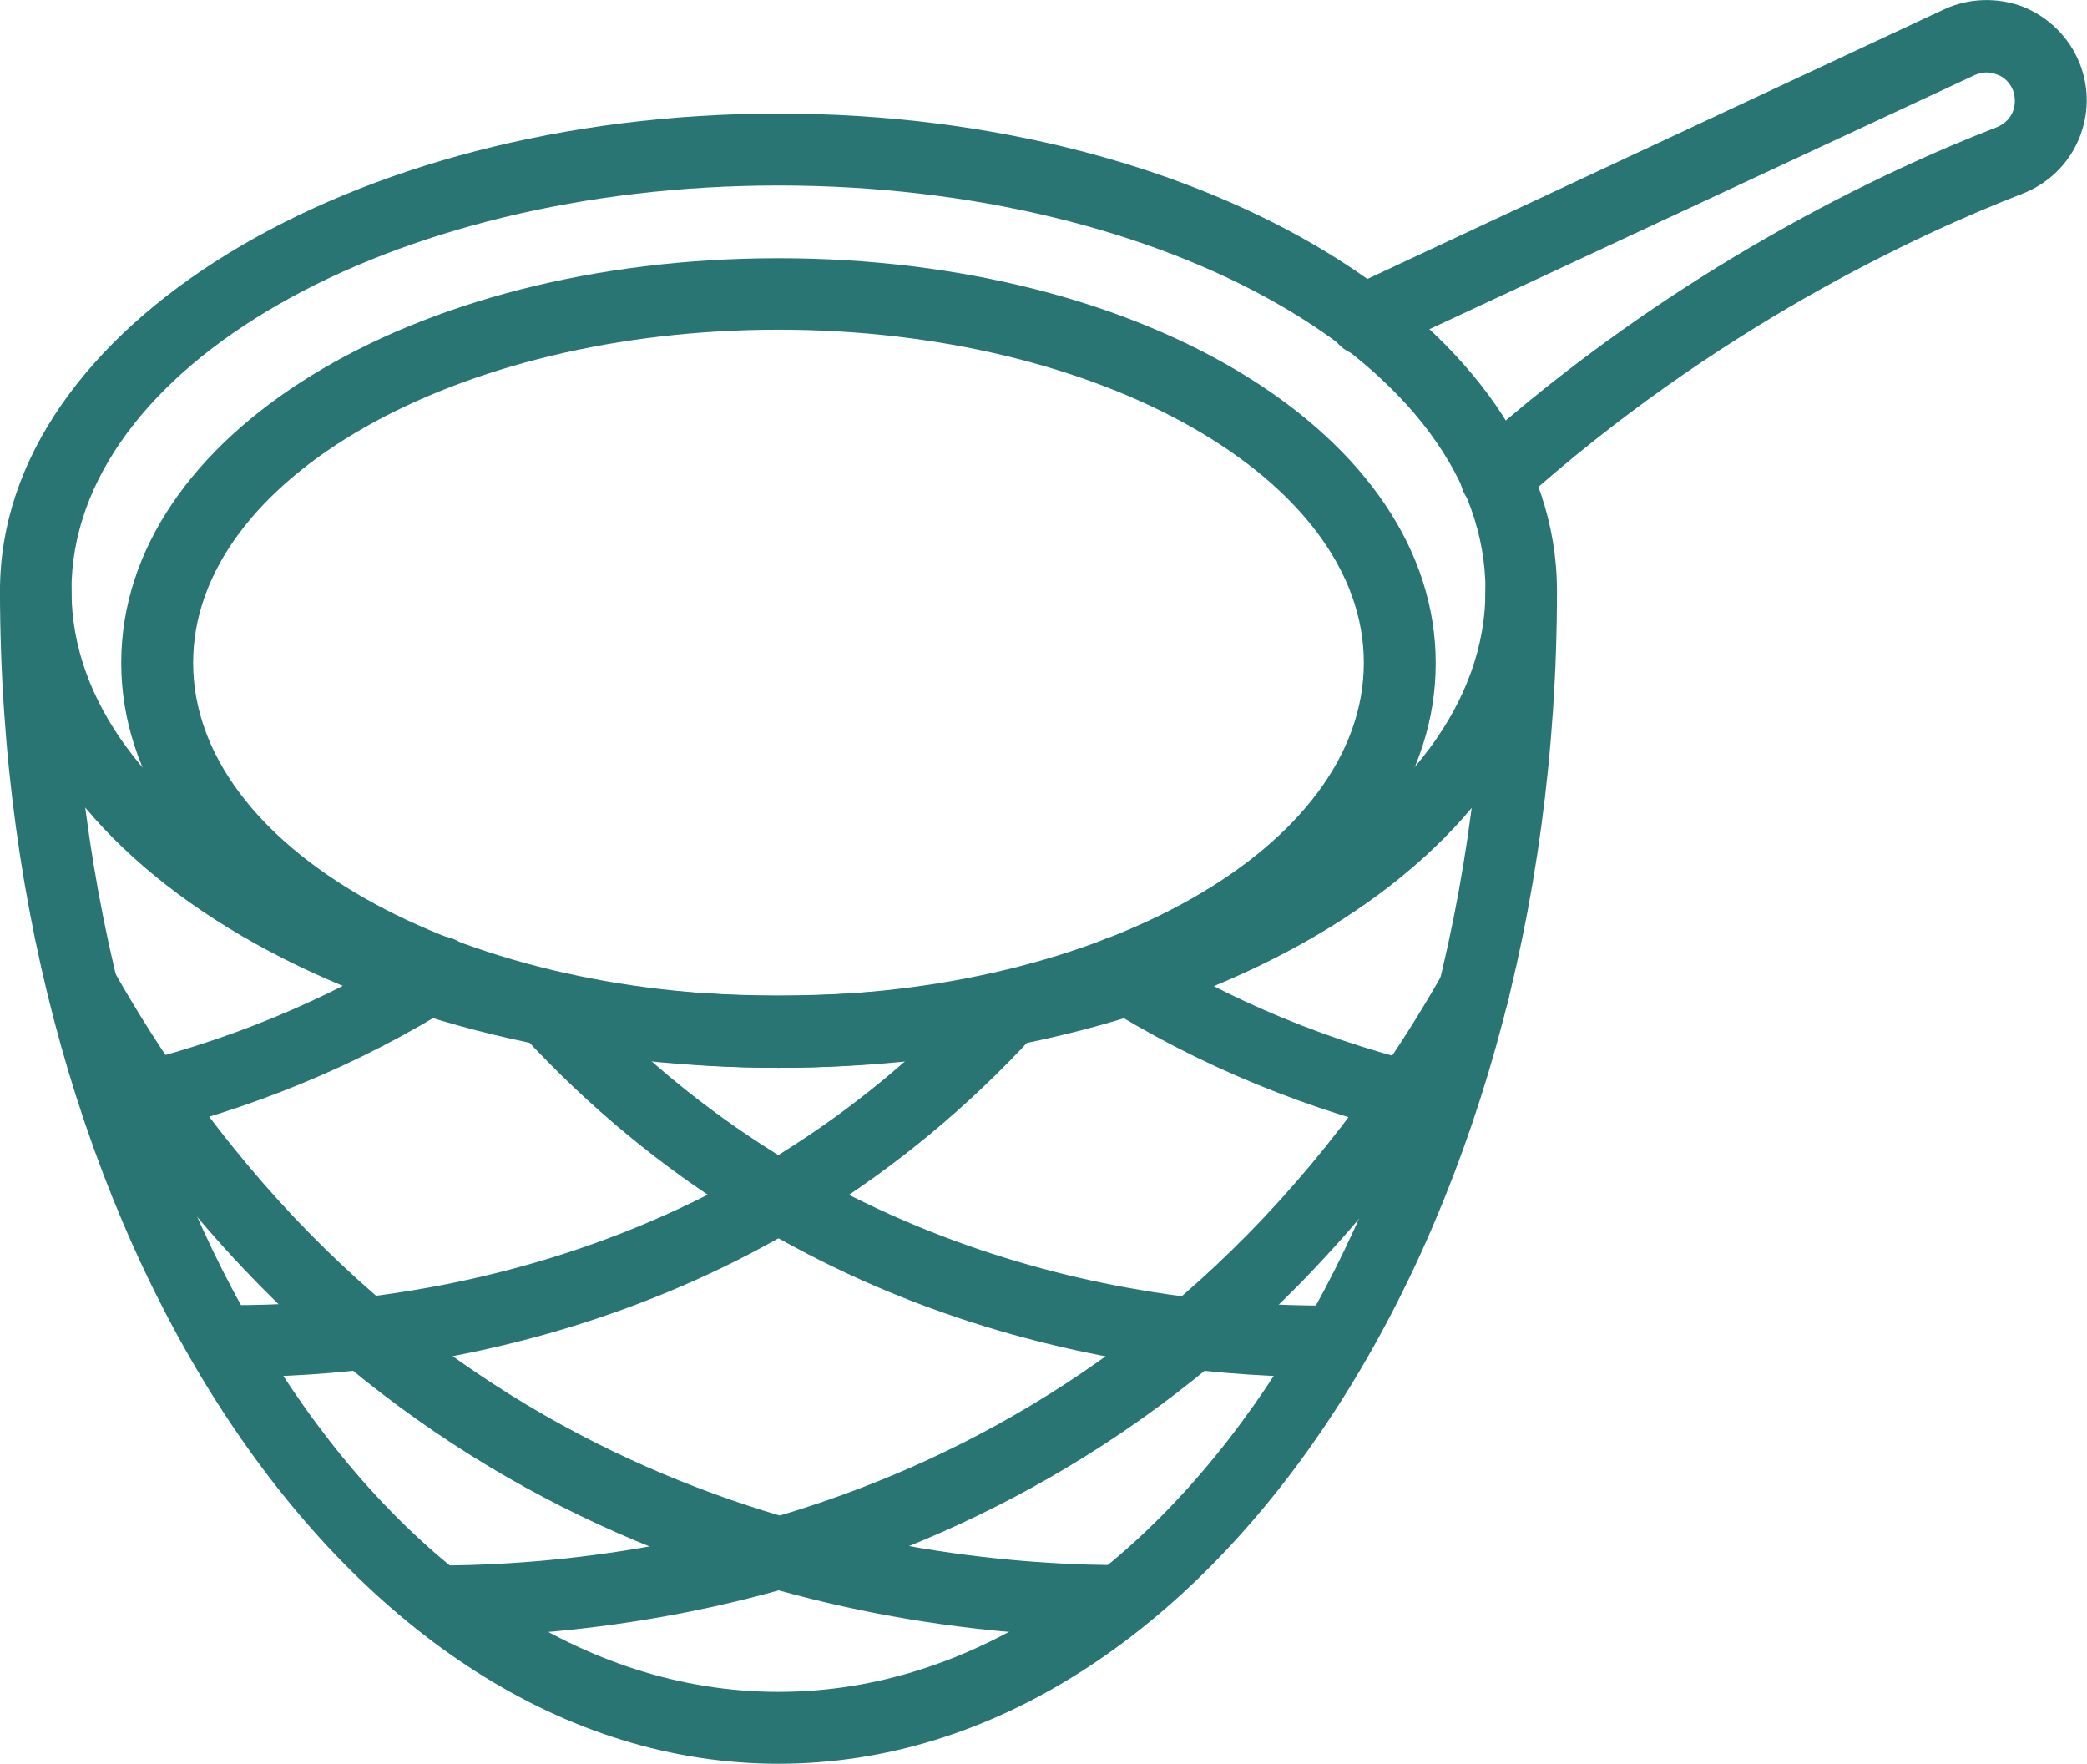
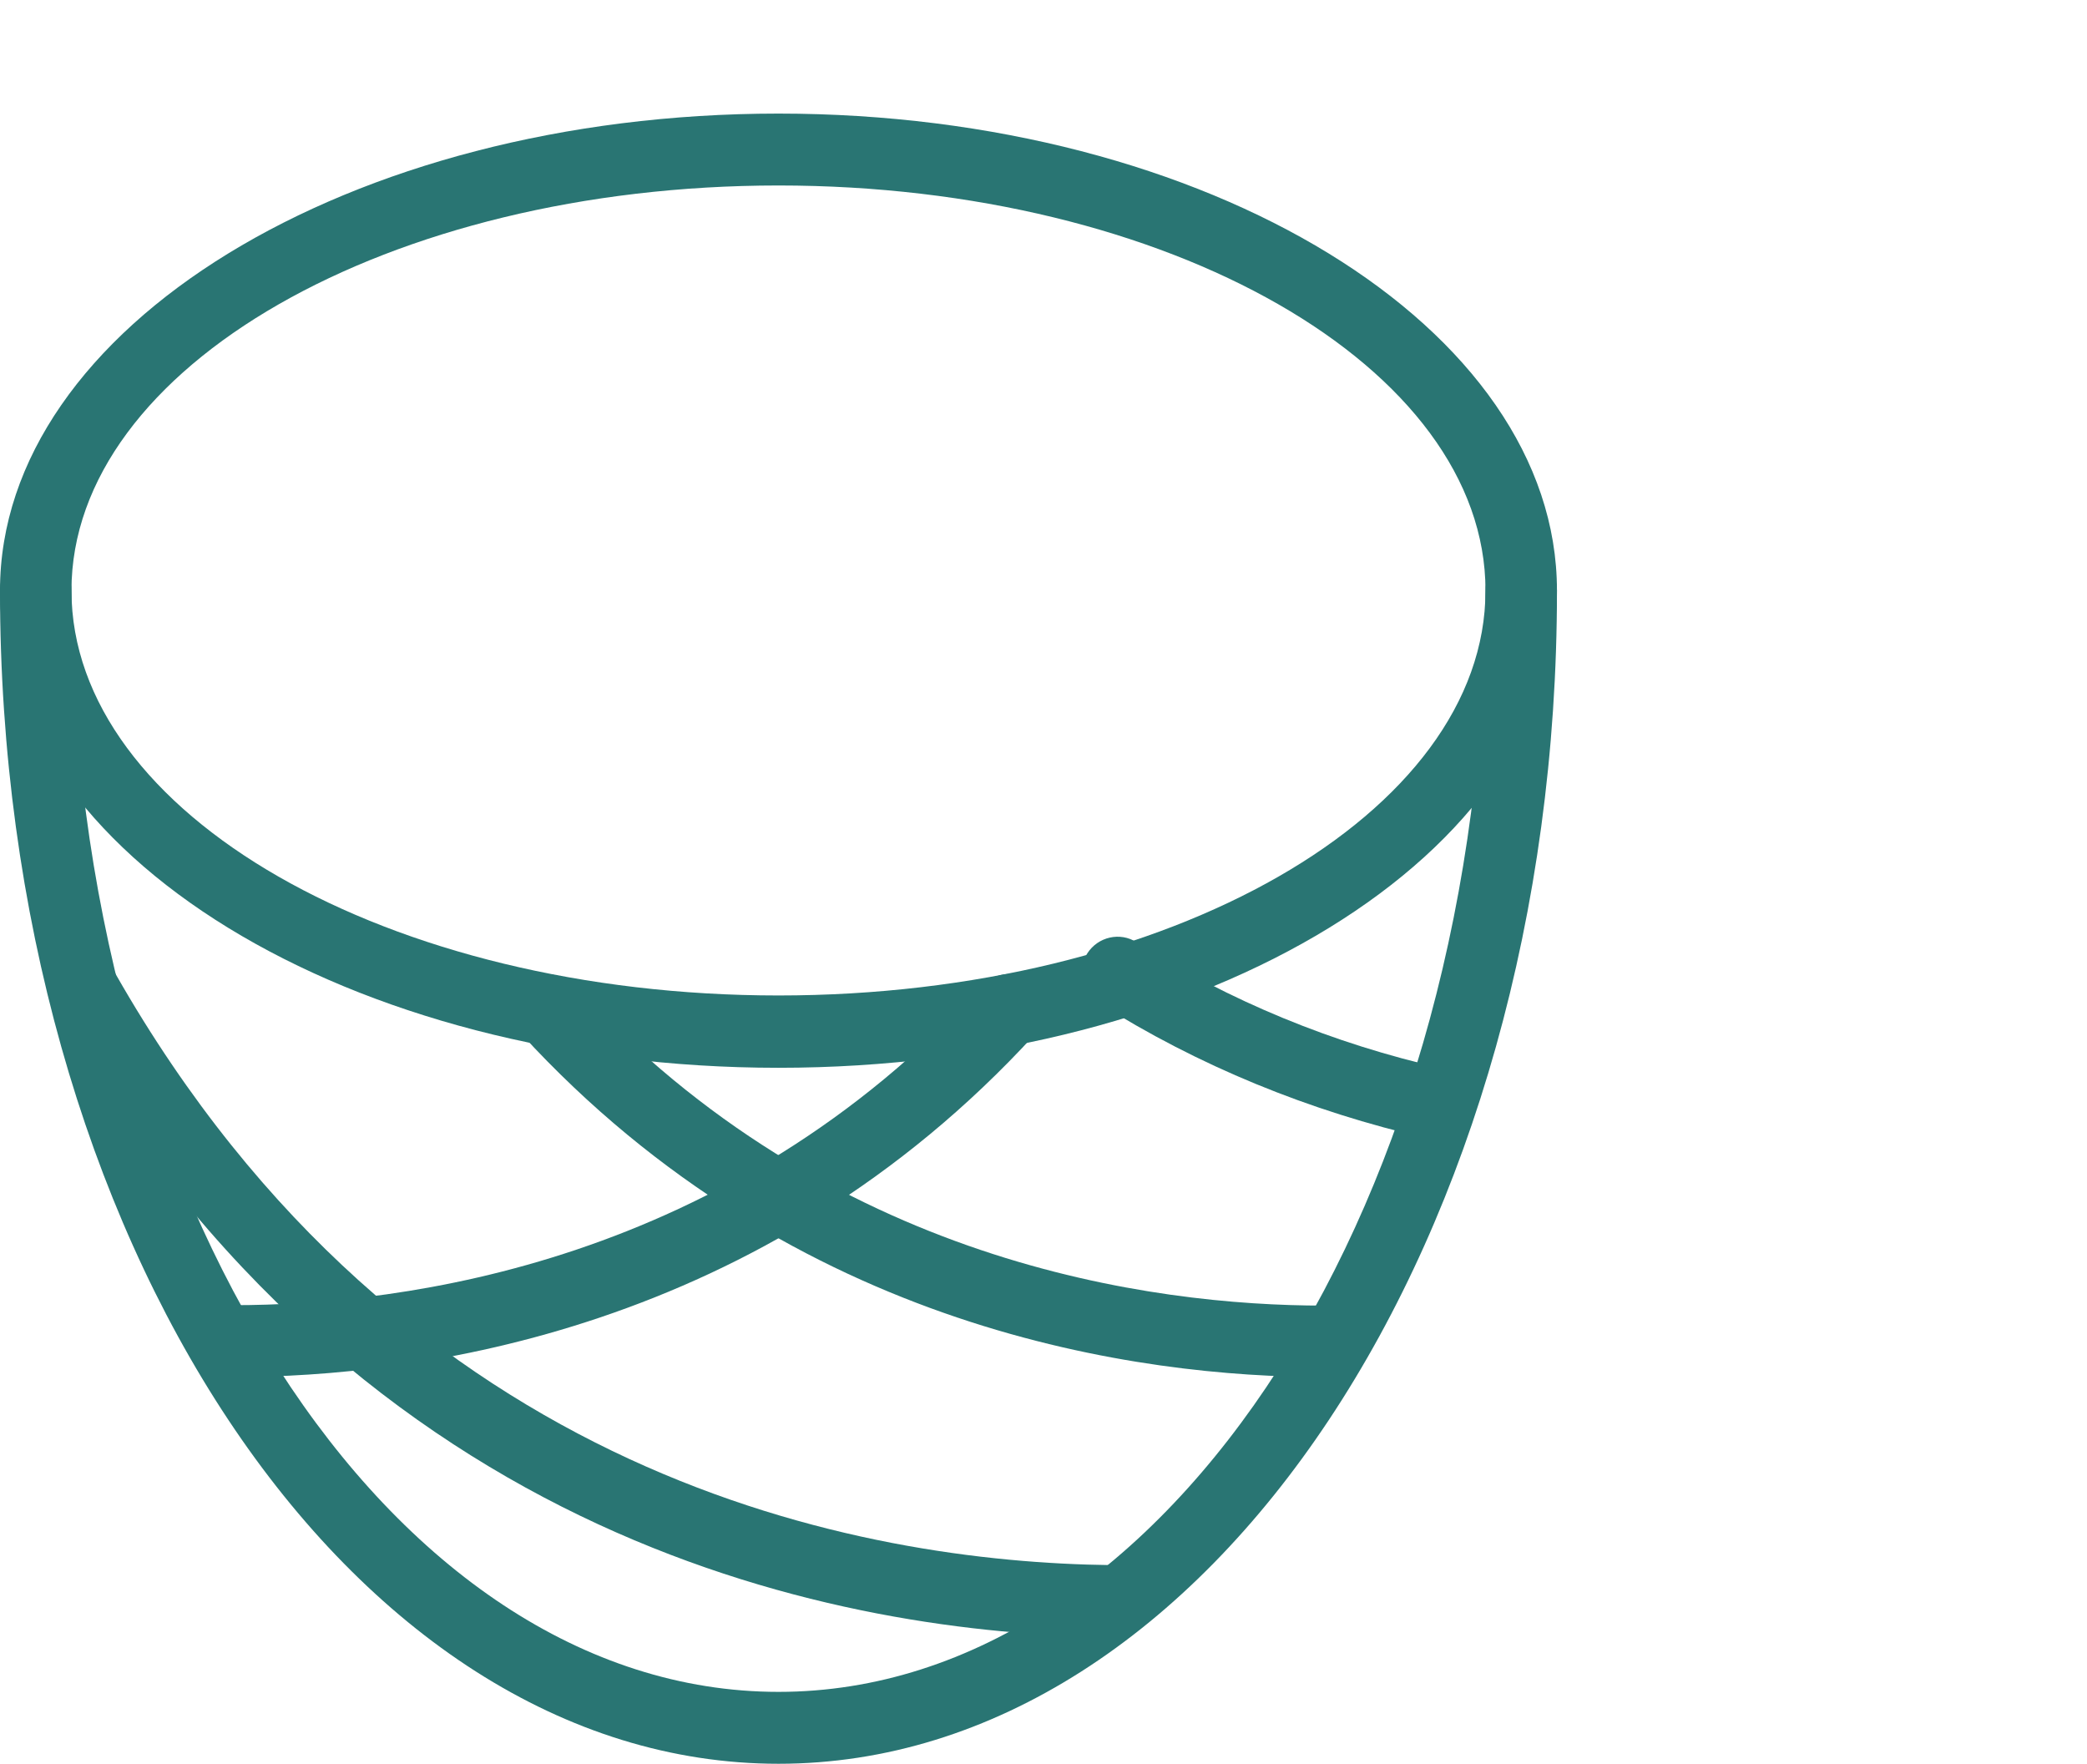
<svg xmlns="http://www.w3.org/2000/svg" version="1.1" id="Layer_1" x="0px" y="0px" viewBox="0 0 490.6 414.6" style="enable-background:new 0 0 490.6 414.6;" xml:space="preserve">
  <style type="text/css">
	.st0{fill:#297573;}
</style>
  <g>
    <path class="st0" d="M183,251C82.1,251,0,200.7,0,138.8C0,77,82.1,26.7,183,26.7S366,77,366,138.8C366.1,200.7,284,251,183,251    M183,43.6c-91.6,0-166.2,42.7-166.2,95.2S91.3,234,183,234s166.2-42.7,166.2-95.2S274.7,43.6,183,43.6" />
    <path class="st0" d="M183,414.6C82.1,414.6,0,290.9,0,138.8c0-4.7,3.8-8.4,8.4-8.4c4.7,0,8.4,3.8,8.4,8.4   c0,142.7,74.5,258.9,166.2,258.9s166.2-116.1,166.2-258.9c0-4.7,3.8-8.4,8.4-8.4c4.7,0,8.4,3.8,8.4,8.4   C366.1,290.9,284,414.6,183,414.6" />
-     <path class="st0" d="M183,251c-86.6,0-154.5-41.8-154.5-95.2S96.4,60.7,183,60.7s154.5,41.8,154.5,95.2S269.7,251,183,251    M183,77.5c-75.9,0-137.6,35.1-137.6,78.3s61.7,78.3,137.6,78.3s137.6-35.1,137.6-78.3C320.6,112.7,258.9,77.5,183,77.5" />
    <path class="st0" d="M54.8,323.7h-0.6c-4.7,0-8.4-3.8-8.4-8.5s3.8-8.4,8.4-8.4c0.3,0,0.4,0,0.6,0c40.3,0,116.3-9.8,176.1-75.1   c3.2-3.4,8.5-3.7,11.9-0.5c3.4,3.1,3.7,8.5,0.5,11.9C179.2,313.1,97.9,323.7,54.8,323.7" />
-     <path class="st0" d="M28.6,267.8c-3.9,0-7.3-2.7-8.2-6.6c-1-4.5,1.8-9.1,6.4-10.1c26.1-6,50.3-16,72.1-29.7   c3.9-2.5,9.2-1.3,11.6,2.6c2.5,3.9,1.3,9.2-2.6,11.6c-23.4,14.8-49.4,25.5-77.4,31.9C29.9,267.7,29.2,267.8,28.6,267.8" />
-     <path class="st0" d="M105.1,384.8c-4.6,0-8.4-3.7-8.4-8.3c-0.1-4.7,3.7-8.5,8.4-8.5c58.2-0.7,165.9-19.6,233.9-138.9   c2.3-4.1,7.5-5.5,11.5-3.2c4.1,2.3,5.5,7.5,3.2,11.5C281.4,364,167,384.1,105.1,384.8L105.1,384.8z" />
    <path class="st0" d="M311.3,323.7c-43.1,0-124.4-10.6-188.6-80.5c-3.1-3.4-2.9-8.8,0.5-11.9c3.4-3.2,8.8-2.9,11.9,0.5   c59.8,65.2,135.8,75.1,176.1,75.1c0.2,0,0.5,0,0.6,0c4.7,0,8.4,3.8,8.4,8.4c0,4.7-3.8,8.5-8.4,8.5h-0.5V323.7z" />
    <path class="st0" d="M337.5,267.8c-0.6,0-1.3-0.1-1.9-0.2c-27.9-6.4-54-17.1-77.4-31.9c-3.9-2.5-5.1-7.7-2.6-11.6   c2.5-3.9,7.7-5.1,11.6-2.6c21.8,13.8,46,23.8,72.1,29.7c4.5,1,7.4,5.6,6.4,10.1C344.8,265.1,341.3,267.8,337.5,267.8" />
    <path class="st0" d="M261,384.8C199.1,384.1,84.7,364,12.5,237.3c-2.3-4.1-0.9-9.2,3.2-11.5c4-2.3,9.2-0.9,11.5,3.2   c68,119.3,175.8,138.2,233.9,138.9c4.7,0.1,8.4,3.9,8.4,8.5C269.4,381,265.6,384.8,261,384.8" />
-     <path class="st0" d="M351.7,120.5c-2.3,0-4.6-0.9-6.3-2.8c-3.1-3.5-2.8-8.8,0.6-11.9c47.8-42.9,97.8-66,123.4-75.9   c1.7-0.7,3-1.9,3.7-3.5s0.7-3.5,0.1-5.2c-0.7-1.7-2-3.1-3.8-3.7c-1.7-0.7-3.6-0.6-5.3,0.2L324.4,82.8c-4.2,2-9.3,0.1-11.2-4.1   c-2-4.2-0.1-9.3,4.1-11.2L457,2.2c5.8-2.7,12.6-2.9,18.6-0.6c6,2.4,10.8,7.2,13.2,13.1c2.4,5.9,2.3,12.4-0.2,18.2   s-7.2,10.3-13.1,12.6C451,55,403.1,77.1,357.3,118.3C355.8,119.7,353.7,120.5,351.7,120.5" />
  </g>
</svg>